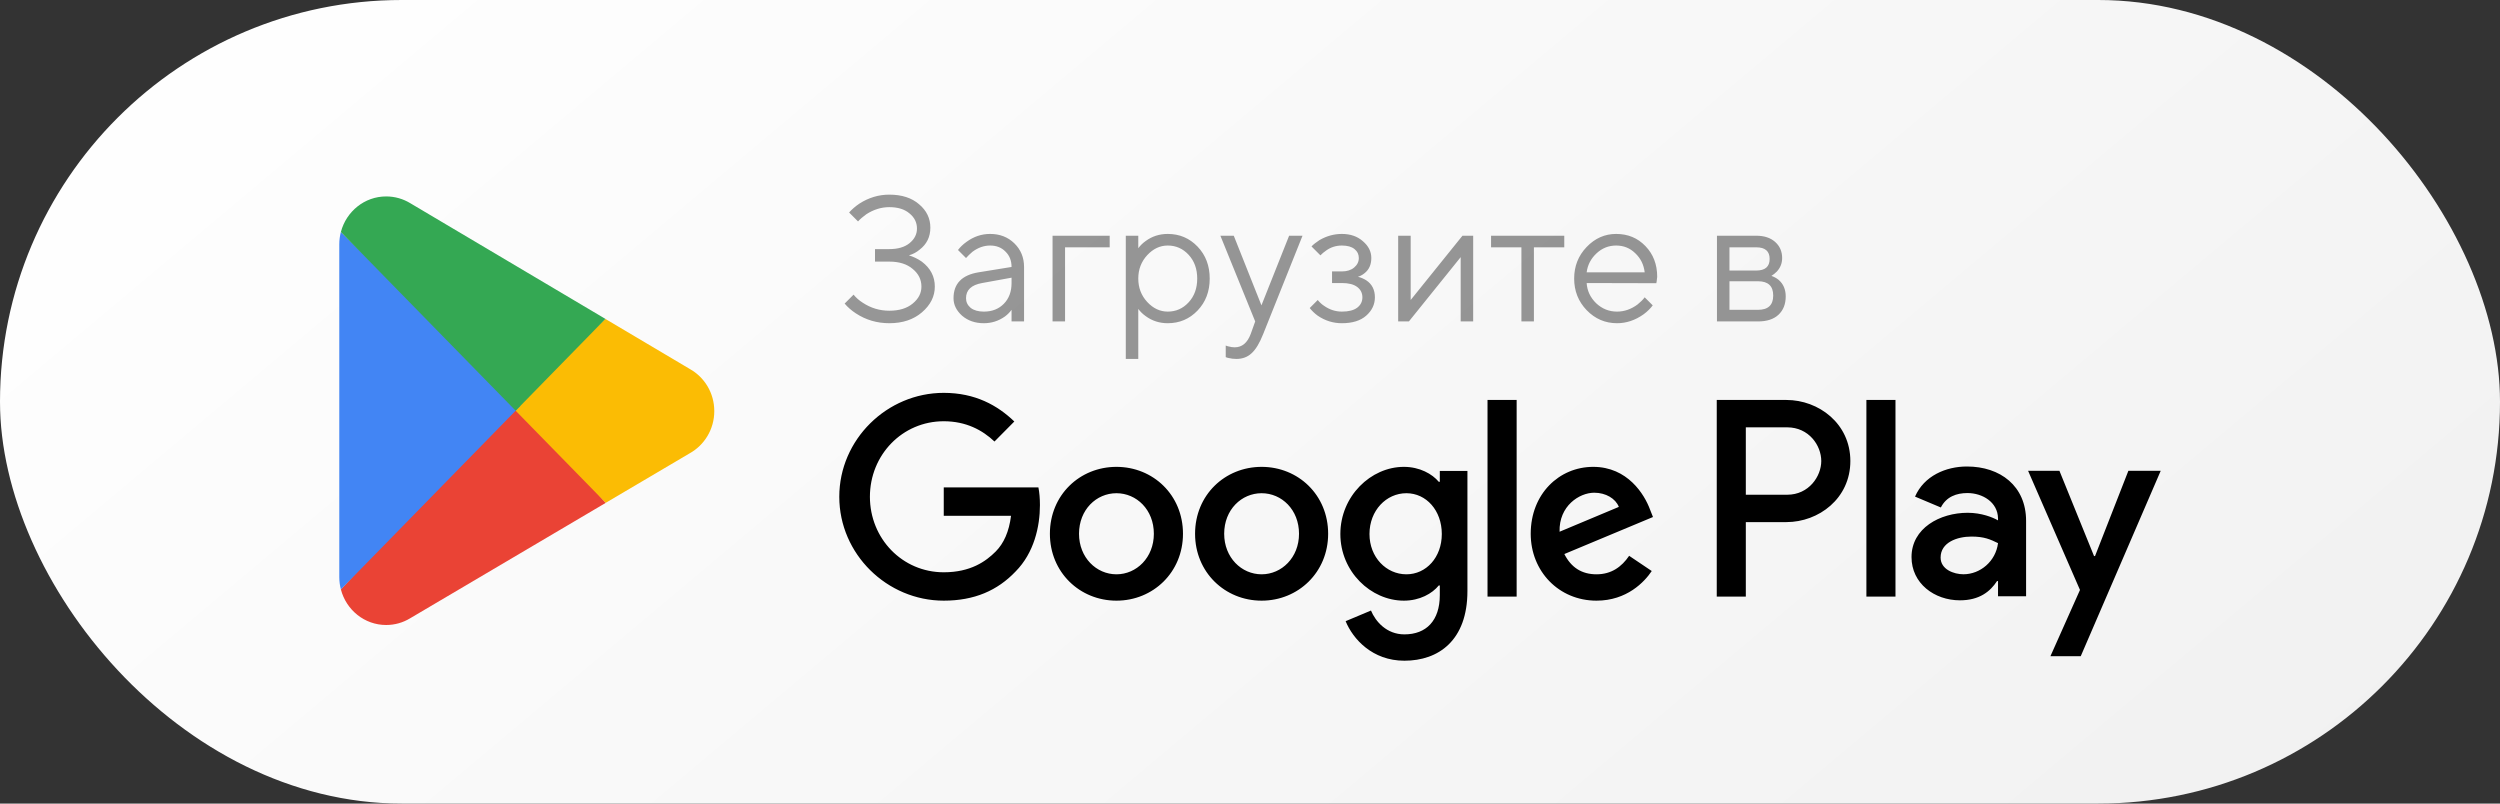
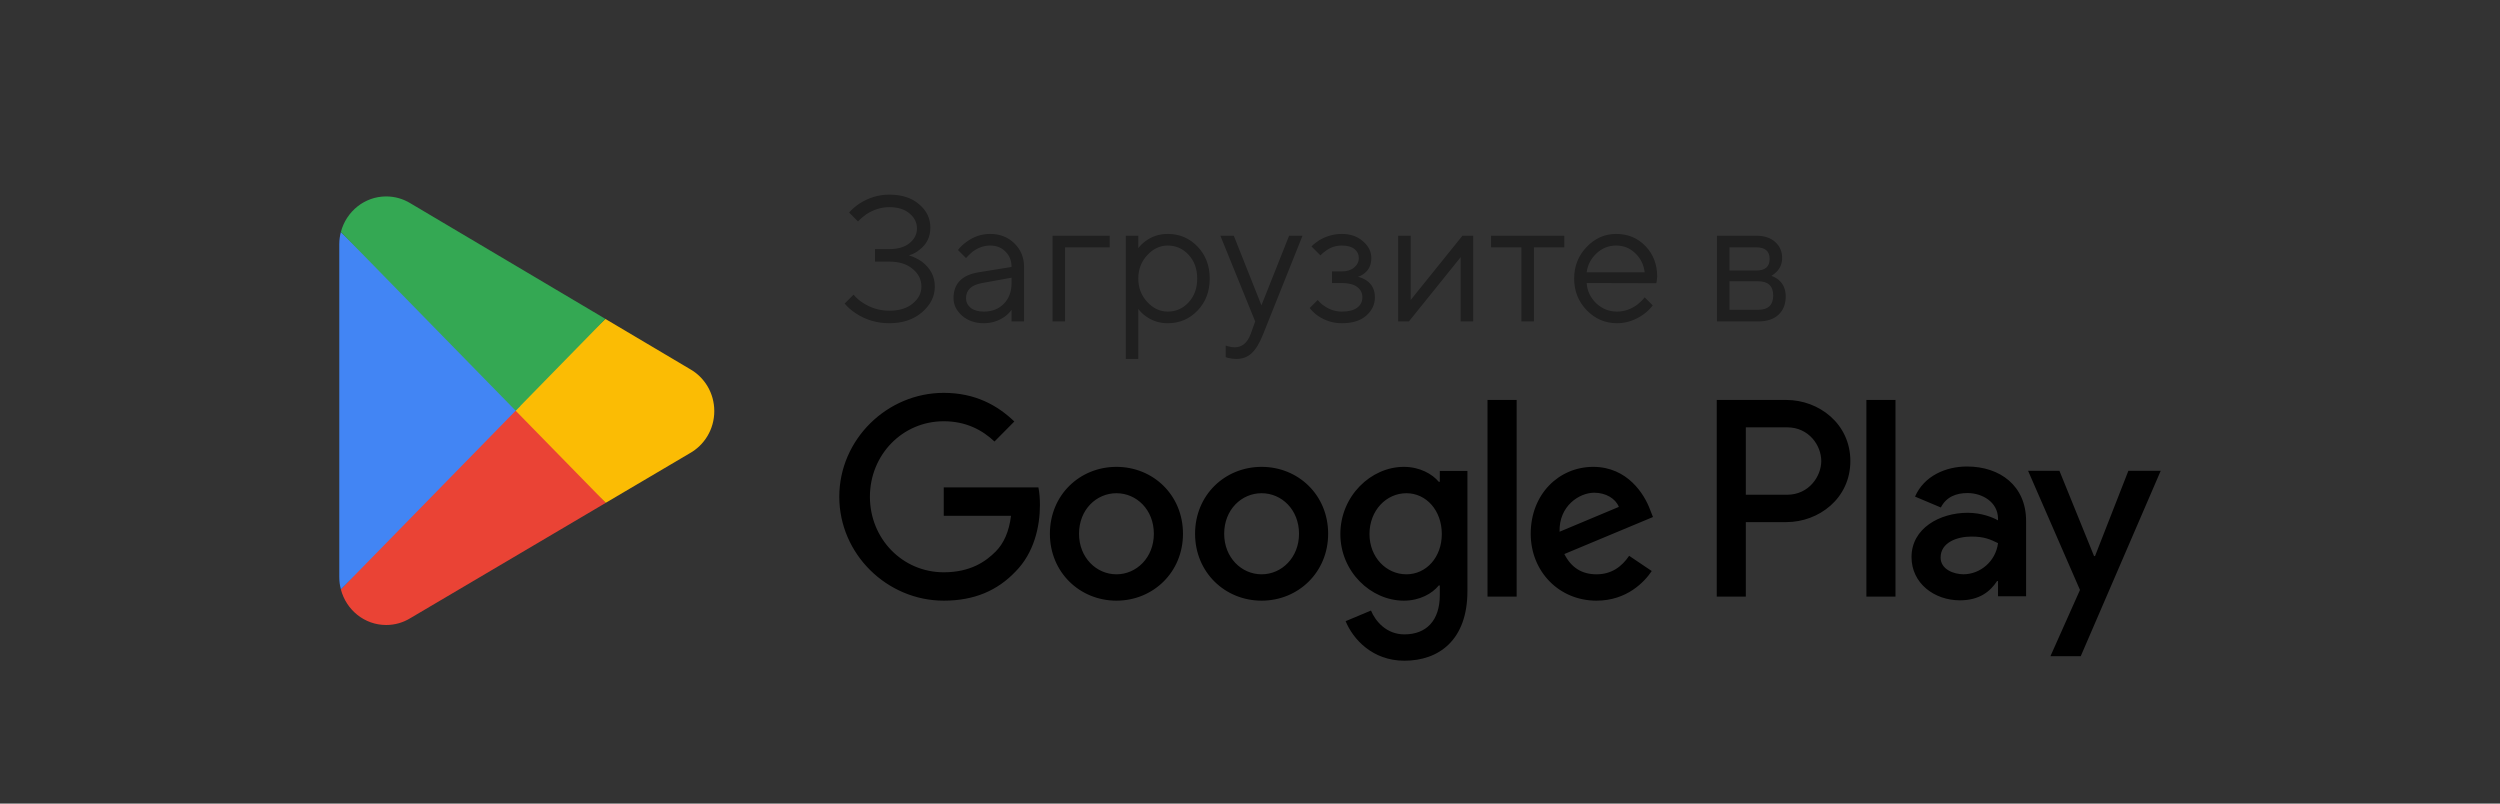
<svg xmlns="http://www.w3.org/2000/svg" width="140" height="45" viewBox="0 0 140 45" fill="none">
  <rect x="0" y="0" width="140" height="45" fill="#333333" stroke="none" />
-   <rect width="140" height="45" rx="22.5" fill="url(#paint0_linear_2002_68)" />
  <path d="M28.805 22.462L19.09 33.006C19.09 33.008 19.09 33.011 19.091 33.013C19.39 34.157 20.412 35 21.625 35C22.111 35 22.566 34.866 22.957 34.63L22.988 34.612L33.923 28.159L28.805 22.462Z" fill="#EA4335" />
  <path d="M38.633 20.666L38.624 20.66L33.903 17.861L28.584 22.701L33.922 28.158L38.618 25.388C39.441 24.932 40 24.045 40 23.022C40 22.005 39.449 21.122 38.633 20.666Z" fill="#FBBC04" />
  <path d="M19.089 12.993C19.031 13.213 19 13.445 19 13.684V32.316C19 32.555 19.031 32.787 19.09 33.006L29.139 22.731L19.089 12.993Z" fill="#4285F4" />
  <path d="M28.877 23L33.904 17.859L22.982 11.383C22.585 11.14 22.121 11 21.626 11C20.412 11 19.389 11.845 19.09 12.99C19.09 12.991 19.089 12.992 19.089 12.993L28.877 23Z" fill="#34A853" />
  <path opacity="0.4" d="M47.3 17L47.8 16.5C47.94 16.673 48.11 16.823 48.31 16.95C48.763 17.25 49.26 17.4 49.8 17.4C50.353 17.4 50.79 17.267 51.11 17C51.437 16.733 51.6 16.417 51.6 16.05C51.6 15.657 51.437 15.327 51.11 15.06C50.79 14.787 50.353 14.65 49.8 14.65H49V13.95H49.8C50.28 13.95 50.657 13.84 50.93 13.62C51.21 13.393 51.35 13.12 51.35 12.8C51.35 12.46 51.21 12.177 50.93 11.95C50.657 11.717 50.28 11.6 49.8 11.6C49.353 11.6 48.923 11.733 48.51 12C48.317 12.14 48.163 12.273 48.05 12.4L47.55 11.9C47.71 11.72 47.903 11.553 48.13 11.4C48.65 11.067 49.207 10.9 49.8 10.9C50.5 10.9 51.057 11.08 51.47 11.44C51.89 11.793 52.1 12.23 52.1 12.75C52.1 13.263 51.9 13.673 51.5 13.98C51.327 14.127 51.127 14.233 50.9 14.3C51.16 14.38 51.4 14.497 51.62 14.65C52.107 15.017 52.35 15.483 52.35 16.05C52.35 16.597 52.11 17.077 51.63 17.49C51.157 17.897 50.547 18.1 49.8 18.1C49.113 18.1 48.49 17.917 47.93 17.55C47.677 17.383 47.467 17.2 47.3 17ZM56.647 18V17.35C56.547 17.49 56.421 17.617 56.267 17.73C55.914 17.977 55.524 18.1 55.097 18.1C54.611 18.1 54.204 17.96 53.877 17.68C53.557 17.393 53.397 17.067 53.397 16.7C53.397 15.887 53.864 15.403 54.797 15.25L56.647 14.95C56.647 14.597 56.534 14.31 56.307 14.09C56.087 13.863 55.801 13.75 55.447 13.75C55.101 13.75 54.771 13.867 54.457 14.1C54.311 14.227 54.191 14.343 54.097 14.45L53.647 14C53.774 13.833 53.931 13.683 54.117 13.55C54.524 13.25 54.967 13.1 55.447 13.1C55.994 13.1 56.447 13.277 56.807 13.63C57.167 13.983 57.347 14.423 57.347 14.95V18H56.647ZM56.647 15.85V15.55L54.997 15.85C54.397 15.957 54.097 16.24 54.097 16.7C54.097 16.913 54.184 17.093 54.357 17.24C54.537 17.38 54.784 17.45 55.097 17.45C55.557 17.45 55.931 17.303 56.217 17.01C56.504 16.717 56.647 16.33 56.647 15.85ZM58.943 18V13.2H62.143V13.85H59.643V18H58.943ZM63.044 20.1V13.2H63.744V13.9C63.858 13.747 63.994 13.613 64.154 13.5C64.514 13.233 64.927 13.1 65.394 13.1C66.054 13.1 66.611 13.337 67.064 13.81C67.517 14.283 67.744 14.88 67.744 15.6C67.744 16.32 67.517 16.917 67.064 17.39C66.611 17.863 66.054 18.1 65.394 18.1C64.927 18.1 64.514 17.967 64.154 17.7C63.994 17.587 63.858 17.453 63.744 17.3V20.1H63.044ZM65.394 17.45C65.854 17.45 66.244 17.277 66.564 16.93C66.884 16.583 67.044 16.14 67.044 15.6C67.044 15.06 66.884 14.617 66.564 14.27C66.244 13.923 65.854 13.75 65.394 13.75C64.961 13.75 64.578 13.93 64.244 14.29C63.911 14.65 63.744 15.087 63.744 15.6C63.744 16.113 63.911 16.55 64.244 16.91C64.578 17.27 64.961 17.45 65.394 17.45ZM68.641 20V19.35C68.701 19.377 68.755 19.393 68.801 19.4C68.915 19.433 69.028 19.45 69.141 19.45C69.555 19.45 69.855 19.2 70.041 18.7L70.291 18L68.341 13.2H69.091L70.641 17.1L72.191 13.2H72.941L70.741 18.7C70.541 19.207 70.325 19.567 70.091 19.78C69.865 19.993 69.581 20.1 69.241 20.1C69.088 20.1 68.945 20.083 68.811 20.05C68.765 20.043 68.708 20.027 68.641 20ZM73.344 17.25L73.794 16.8C73.9 16.933 74.02 17.043 74.154 17.13C74.46 17.343 74.79 17.45 75.144 17.45C75.524 17.45 75.81 17.377 76.004 17.23C76.197 17.083 76.294 16.89 76.294 16.65C76.294 16.41 76.197 16.217 76.004 16.07C75.81 15.923 75.524 15.85 75.144 15.85H74.594V15.2H75.144C75.43 15.2 75.66 15.127 75.834 14.98C76.007 14.833 76.094 14.657 76.094 14.45C76.094 14.243 76.014 14.077 75.854 13.95C75.694 13.817 75.457 13.75 75.144 13.75C74.817 13.75 74.524 13.843 74.264 14.03C74.137 14.117 74.03 14.207 73.944 14.3L73.444 13.8C73.544 13.693 73.69 13.577 73.884 13.45C74.284 13.217 74.704 13.1 75.144 13.1C75.624 13.1 76.017 13.237 76.324 13.51C76.637 13.777 76.794 14.09 76.794 14.45C76.794 14.817 76.667 15.1 76.414 15.3C76.3 15.393 76.177 15.46 76.044 15.5C76.21 15.54 76.367 15.607 76.514 15.7C76.834 15.913 76.994 16.23 76.994 16.65C76.994 17.05 76.83 17.393 76.504 17.68C76.184 17.96 75.73 18.1 75.144 18.1C74.657 18.1 74.207 17.96 73.794 17.68C73.62 17.553 73.47 17.41 73.344 17.25ZM78.298 18V13.2H78.998V16.8L81.898 13.2H82.498V18H81.798V14.4L78.898 18H78.298ZM85.199 18V13.85H83.499V13.2H87.599V13.85H85.899V18H85.199ZM92.103 16.65L92.553 17.1C92.427 17.273 92.257 17.44 92.043 17.6C91.576 17.933 91.08 18.1 90.553 18.1C89.893 18.1 89.326 17.857 88.853 17.37C88.386 16.883 88.153 16.293 88.153 15.6C88.153 14.907 88.386 14.317 88.853 13.83C89.32 13.343 89.87 13.1 90.503 13.1C91.163 13.1 91.71 13.327 92.143 13.78C92.583 14.233 92.803 14.807 92.803 15.5C92.803 15.533 92.793 15.62 92.773 15.76L92.753 15.86L88.853 15.85C88.88 16.283 89.056 16.66 89.383 16.98C89.716 17.293 90.106 17.45 90.553 17.45C90.96 17.45 91.343 17.317 91.703 17.05C91.876 16.91 92.01 16.777 92.103 16.65ZM88.853 15.25H92.103C92.05 14.817 91.873 14.46 91.573 14.18C91.28 13.893 90.923 13.75 90.503 13.75C90.083 13.75 89.716 13.897 89.403 14.19C89.09 14.483 88.906 14.837 88.853 15.25ZM96.15 18V13.2H98.35C98.796 13.2 99.15 13.317 99.41 13.55C99.67 13.783 99.8 14.083 99.8 14.45C99.8 14.743 99.7 14.997 99.5 15.21C99.413 15.297 99.313 15.377 99.2 15.45C99.353 15.503 99.486 15.577 99.6 15.67C99.866 15.897 100 16.207 100 16.6C100 17.033 99.863 17.377 99.59 17.63C99.323 17.877 98.943 18 98.45 18H96.15ZM96.85 15.15H98.35C98.85 15.15 99.1 14.933 99.1 14.5C99.1 14.067 98.85 13.85 98.35 13.85H96.85V15.15ZM96.85 17.35H98.45C99.016 17.35 99.3 17.083 99.3 16.55C99.3 16.017 99.016 15.75 98.45 15.75H96.85V17.35Z" fill="black" />
  <path d="M104.518 33.41H106.147V22.398H104.518V33.41ZM119.189 26.365L117.322 31.139H117.266L115.328 26.365H113.573L116.479 33.037L114.823 36.749H116.521L121 26.365H119.189ZM109.952 32.159C109.418 32.159 108.674 31.89 108.674 31.223C108.674 30.374 109.6 30.048 110.401 30.048C111.116 30.048 111.454 30.204 111.889 30.416C111.762 31.436 110.892 32.159 109.952 32.159ZM110.148 26.124C108.969 26.124 107.747 26.648 107.242 27.81L108.688 28.419C108.997 27.81 109.572 27.611 110.176 27.611C111.019 27.611 111.875 28.121 111.889 29.028V29.141C111.594 28.971 110.963 28.716 110.19 28.716C108.632 28.716 107.045 29.581 107.045 31.195C107.045 32.669 108.323 33.618 109.755 33.618C110.85 33.618 111.454 33.123 111.833 32.541H111.889V33.391H113.461V29.169C113.461 27.215 112.015 26.124 110.148 26.124M100.082 27.705H97.766V23.931H100.082C101.3 23.931 101.991 24.948 101.991 25.818C101.991 26.671 101.3 27.705 100.082 27.705ZM100.04 22.398H96.138V33.41H97.766V29.238H100.04C101.845 29.238 103.62 27.918 103.62 25.818C103.62 23.717 101.845 22.398 100.04 22.398M78.758 32.161C77.633 32.161 76.691 31.21 76.691 29.905C76.691 28.585 77.633 27.62 78.758 27.62C79.87 27.62 80.741 28.585 80.741 29.905C80.741 31.21 79.87 32.161 78.758 32.161ZM80.629 26.981H80.572C80.206 26.542 79.504 26.144 78.618 26.144C76.761 26.144 75.06 27.79 75.06 29.905C75.06 32.005 76.761 33.637 78.618 33.637C79.504 33.637 80.206 33.24 80.572 32.785H80.629V33.325C80.629 34.758 79.87 35.525 78.646 35.525C77.647 35.525 77.028 34.8 76.775 34.19L75.355 34.786C75.763 35.78 76.846 37 78.646 37C80.558 37 82.176 35.865 82.176 33.098V26.371H80.629V26.981ZM83.301 33.41H84.932V22.397H83.301V33.41ZM87.336 29.777C87.294 28.33 88.447 27.592 89.277 27.592C89.924 27.592 90.472 27.918 90.655 28.386L87.336 29.777ZM92.399 28.528C92.09 27.691 91.147 26.144 89.221 26.144C87.308 26.144 85.72 27.662 85.72 29.891C85.72 31.991 87.294 33.637 89.403 33.637C91.105 33.637 92.09 32.587 92.498 31.977L91.232 31.125C90.81 31.749 90.233 32.161 89.403 32.161C88.574 32.161 87.983 31.777 87.603 31.026L92.567 28.953L92.399 28.528ZM52.85 27.294V28.883H56.618C56.506 29.777 56.211 30.43 55.761 30.883C55.212 31.437 54.354 32.048 52.85 32.048C50.529 32.048 48.715 30.16 48.715 27.819C48.715 25.477 50.529 23.59 52.85 23.59C54.102 23.59 55.016 24.087 55.691 24.725L56.802 23.604C55.859 22.696 54.608 22 52.85 22C49.672 22 47 24.612 47 27.819C47 31.026 49.672 33.637 52.85 33.637C54.565 33.637 55.859 33.069 56.871 32.005C57.913 30.955 58.236 29.479 58.236 28.287C58.236 27.918 58.208 27.578 58.151 27.294H52.85ZM62.521 32.161C61.396 32.161 60.425 31.224 60.425 29.891C60.425 28.542 61.396 27.62 62.521 27.62C63.645 27.62 64.616 28.542 64.616 29.891C64.616 31.224 63.645 32.161 62.521 32.161ZM62.521 26.144C60.467 26.144 58.794 27.719 58.794 29.891C58.794 32.048 60.467 33.637 62.521 33.637C64.574 33.637 66.247 32.048 66.247 29.891C66.247 27.719 64.574 26.144 62.521 26.144ZM70.65 32.161C69.525 32.161 68.554 31.224 68.554 29.891C68.554 28.542 69.525 27.62 70.65 27.62C71.775 27.62 72.745 28.542 72.745 29.891C72.745 31.224 71.775 32.161 70.65 32.161ZM70.65 26.144C68.597 26.144 66.924 27.719 66.924 29.891C66.924 32.048 68.597 33.637 70.65 33.637C72.703 33.637 74.376 32.048 74.376 29.891C74.376 27.719 72.703 26.144 70.65 26.144Z" fill="black" />
  <defs>
    <linearGradient id="paint0_linear_2002_68" x1="28" y1="-17" x2="117" y2="89" gradientUnits="userSpaceOnUse">
      <stop stop-color="white" />
      <stop offset="1" stop-color="#EEEEEE" />
    </linearGradient>
  </defs>
</svg>